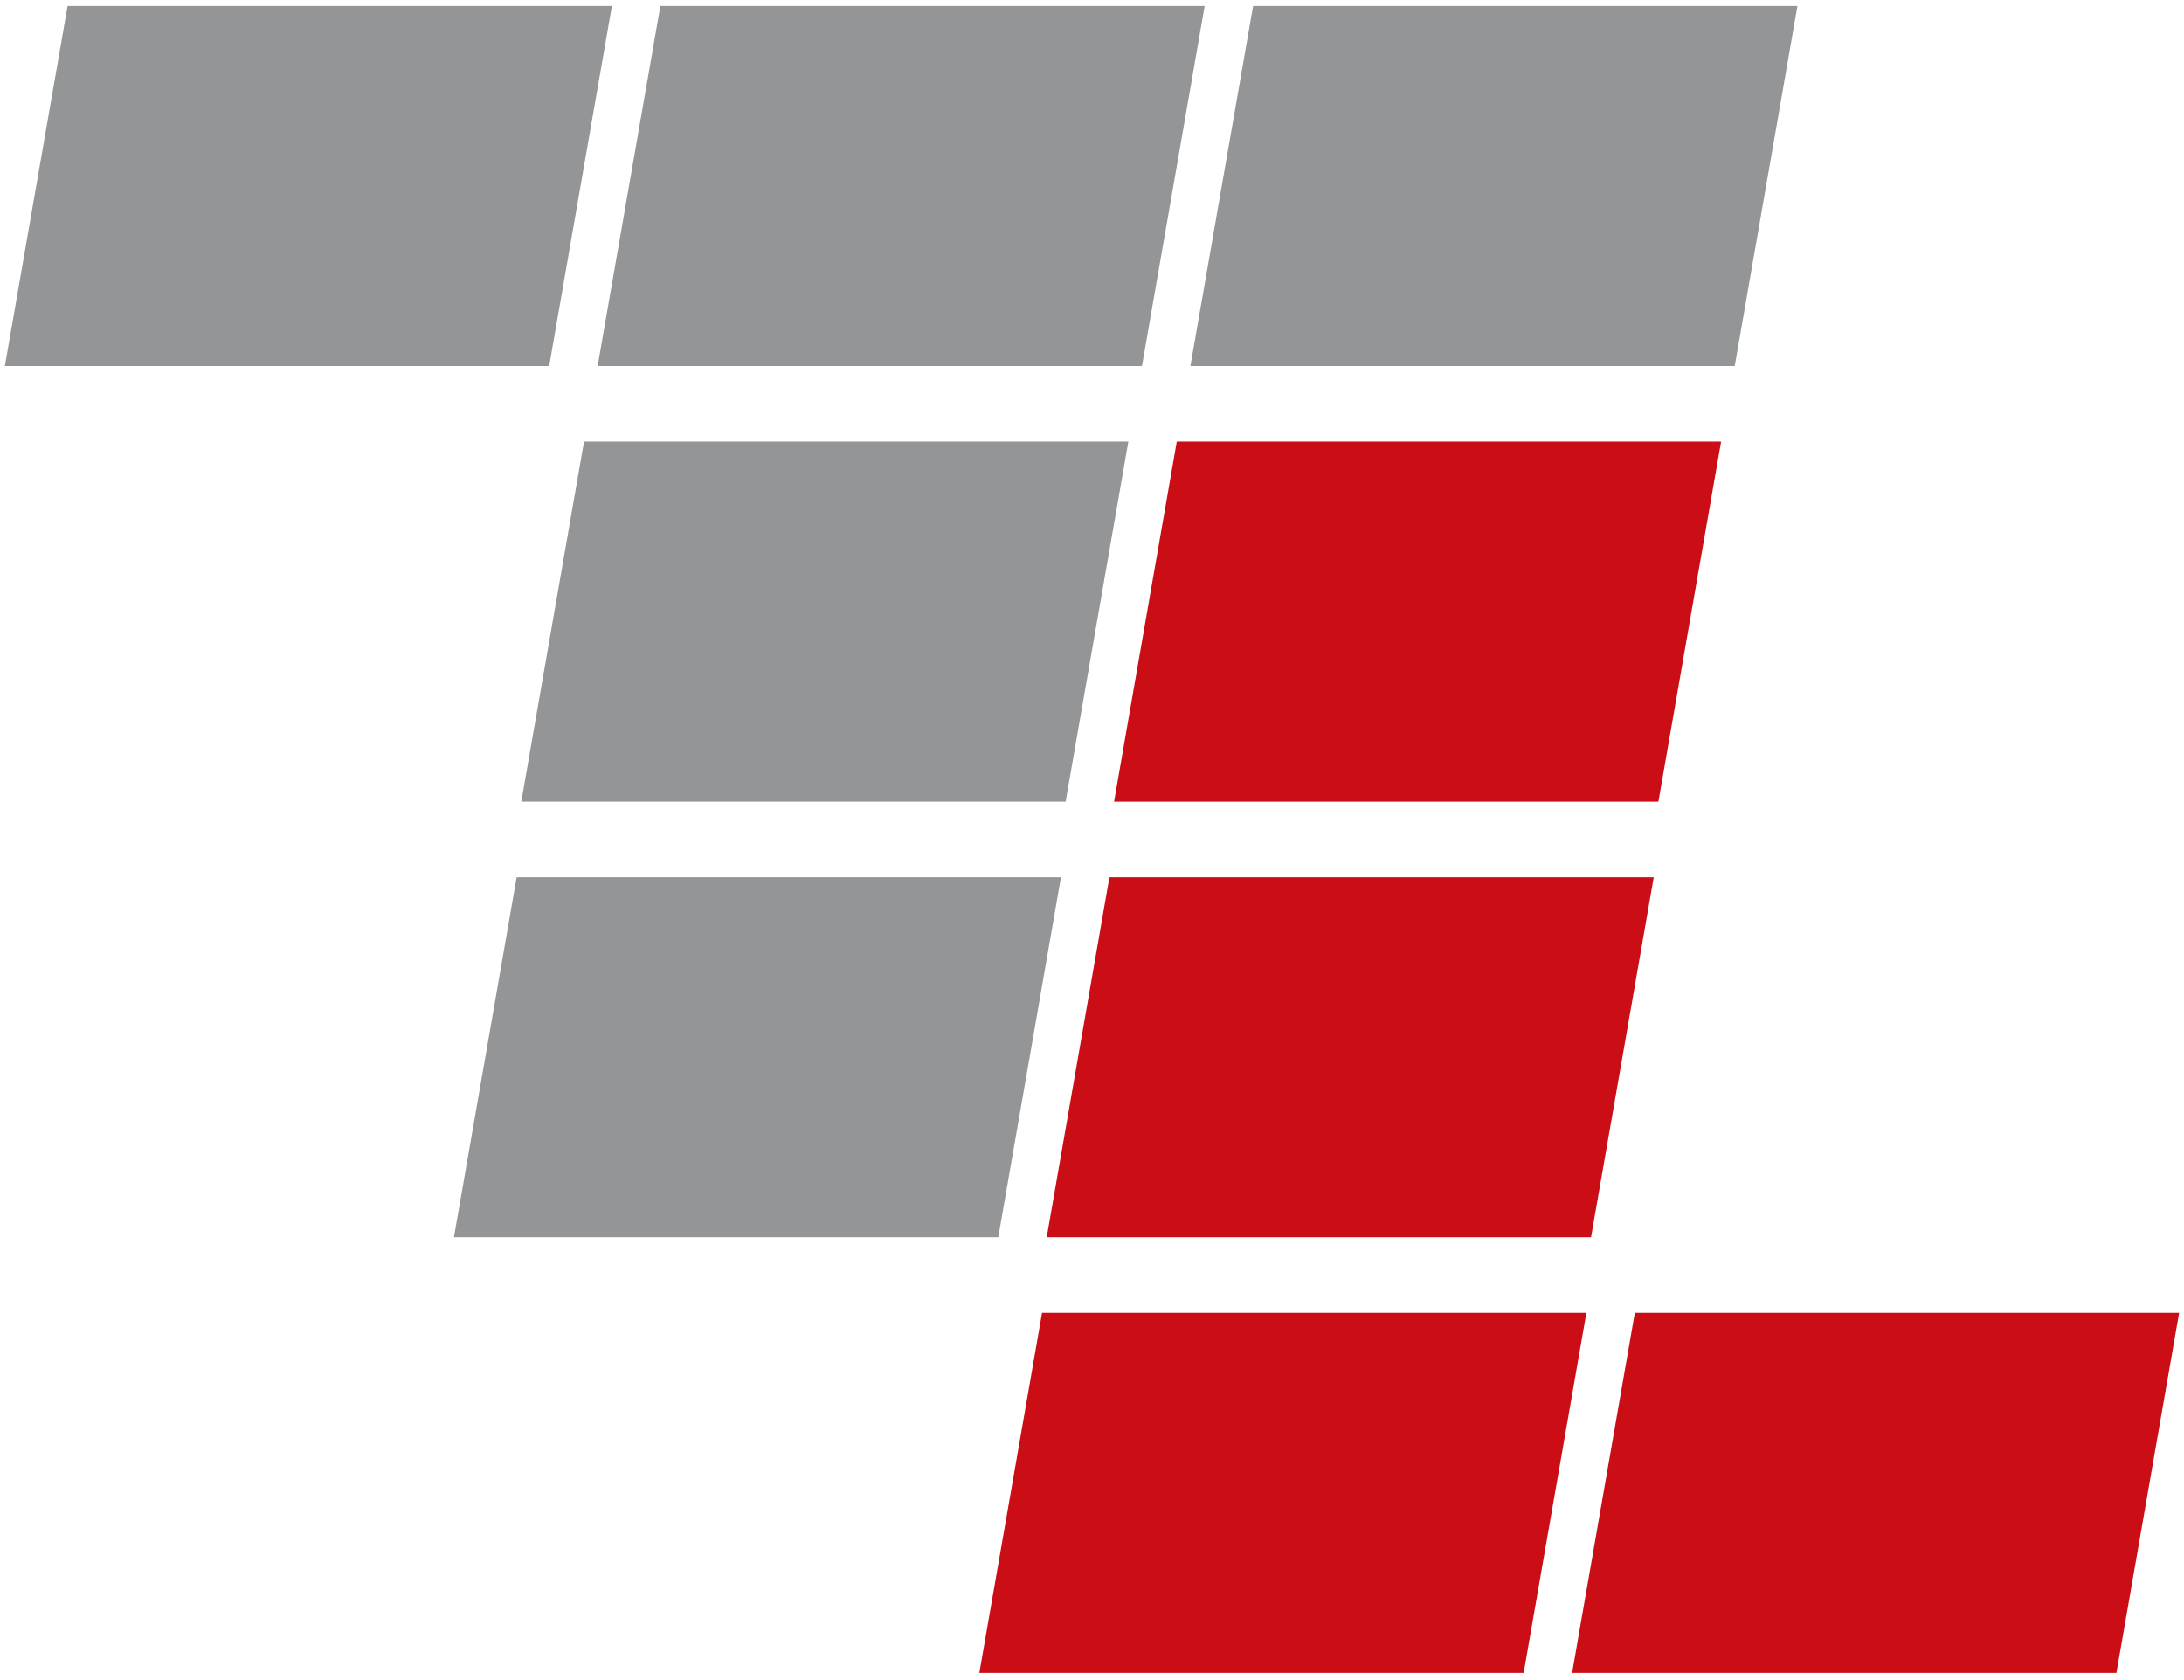
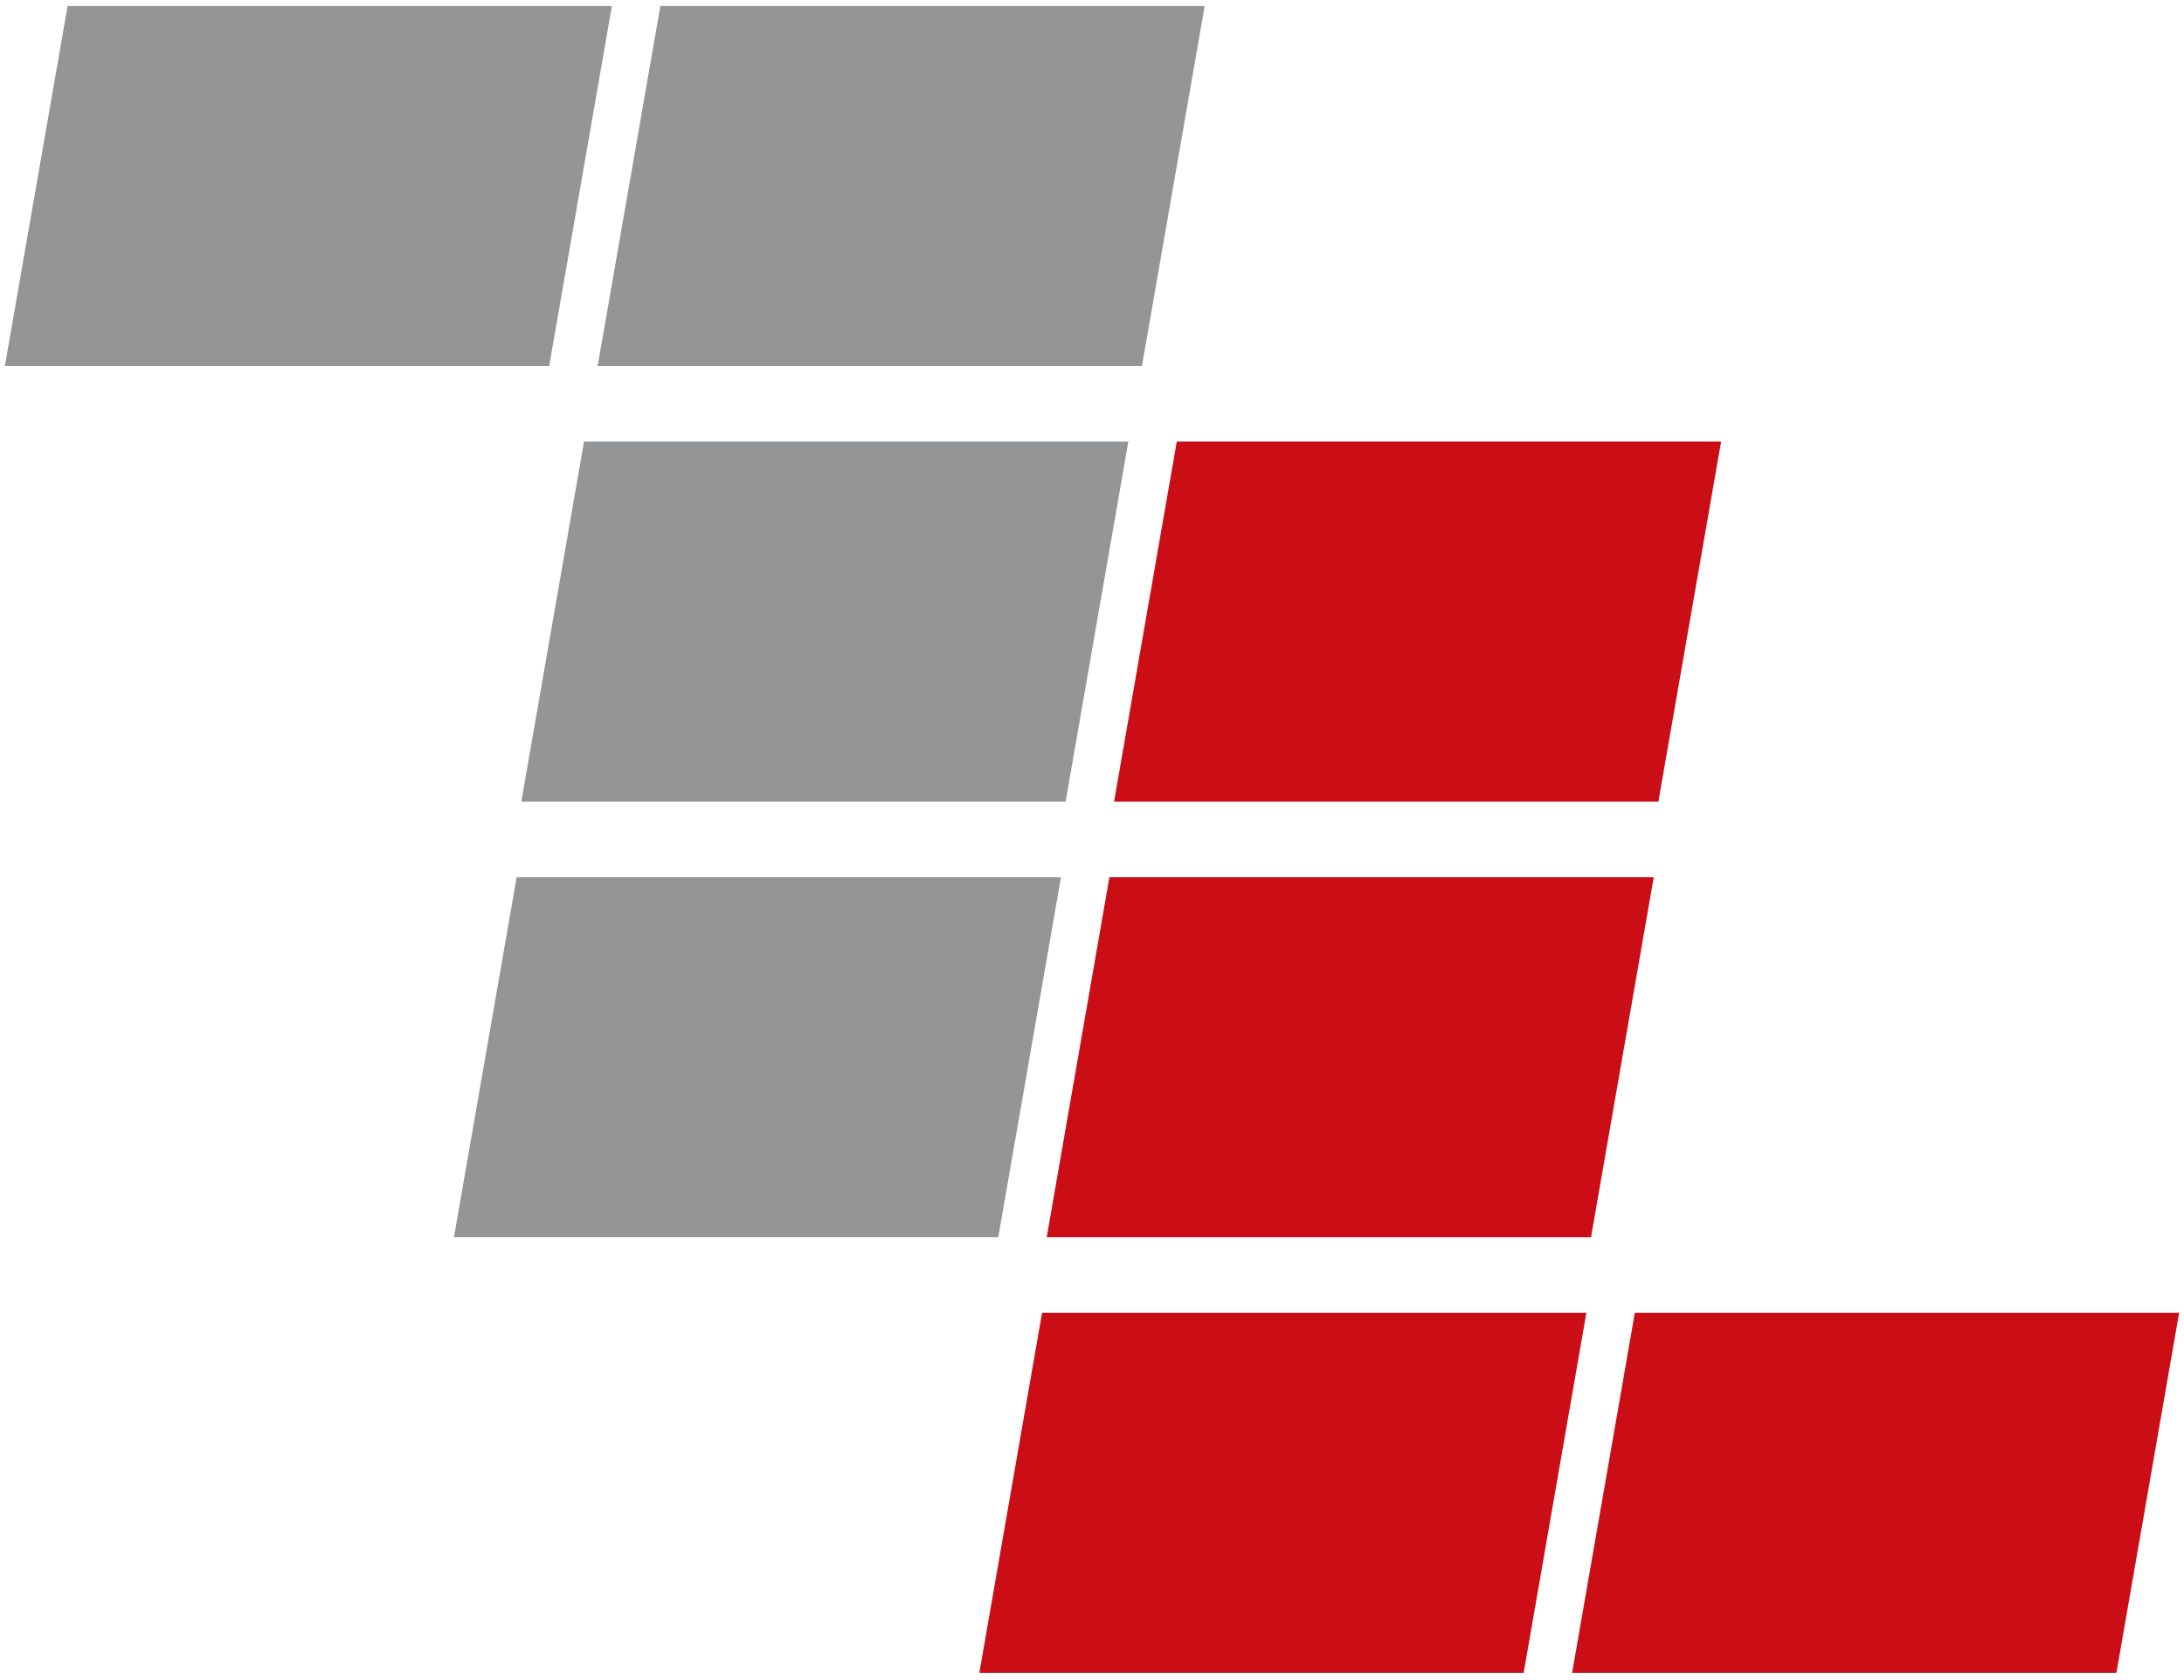
<svg xmlns="http://www.w3.org/2000/svg" width="182" height="140" viewBox="0 0 182 140" fill="none">
  <path d="M82.206 138.901L87.257 109.899H131.603L126.551 138.901H82.206Z" fill="#CB0E15" stroke="#CB0E15" />
  <path d="M131.603 138.901L136.655 109.899H181L175.948 138.901H131.603Z" fill="#CB0E15" stroke="#CB0E15" />
  <path d="M87.82 102.601L92.871 73.599H137.217L132.165 102.601H87.82Z" fill="#CB0E15" stroke="#CB0E15" />
  <path d="M93.433 66.302L98.484 37.3H142.83L137.778 66.302H93.433Z" fill="#CB0E15" stroke="#CB0E15" />
-   <path d="M99.794 30.002L104.846 1H149.191L144.139 30.002H99.794Z" fill="#939597" stroke="#939597" />
  <path d="M50.398 30.002L55.45 1H99.795L94.743 30.002H50.398Z" fill="#939597" stroke="#939597" />
  <path d="M1 30.002L6.052 1H50.397L45.345 30.002H1Z" fill="#939597" stroke="#939597" />
  <path d="M44.036 66.302L49.088 37.3H93.433L88.381 66.302H44.036Z" fill="#939597" stroke="#939597" />
  <path d="M38.423 102.601L43.475 73.599H87.82L82.768 102.601H38.423Z" fill="#939597" stroke="#939597" />
</svg>